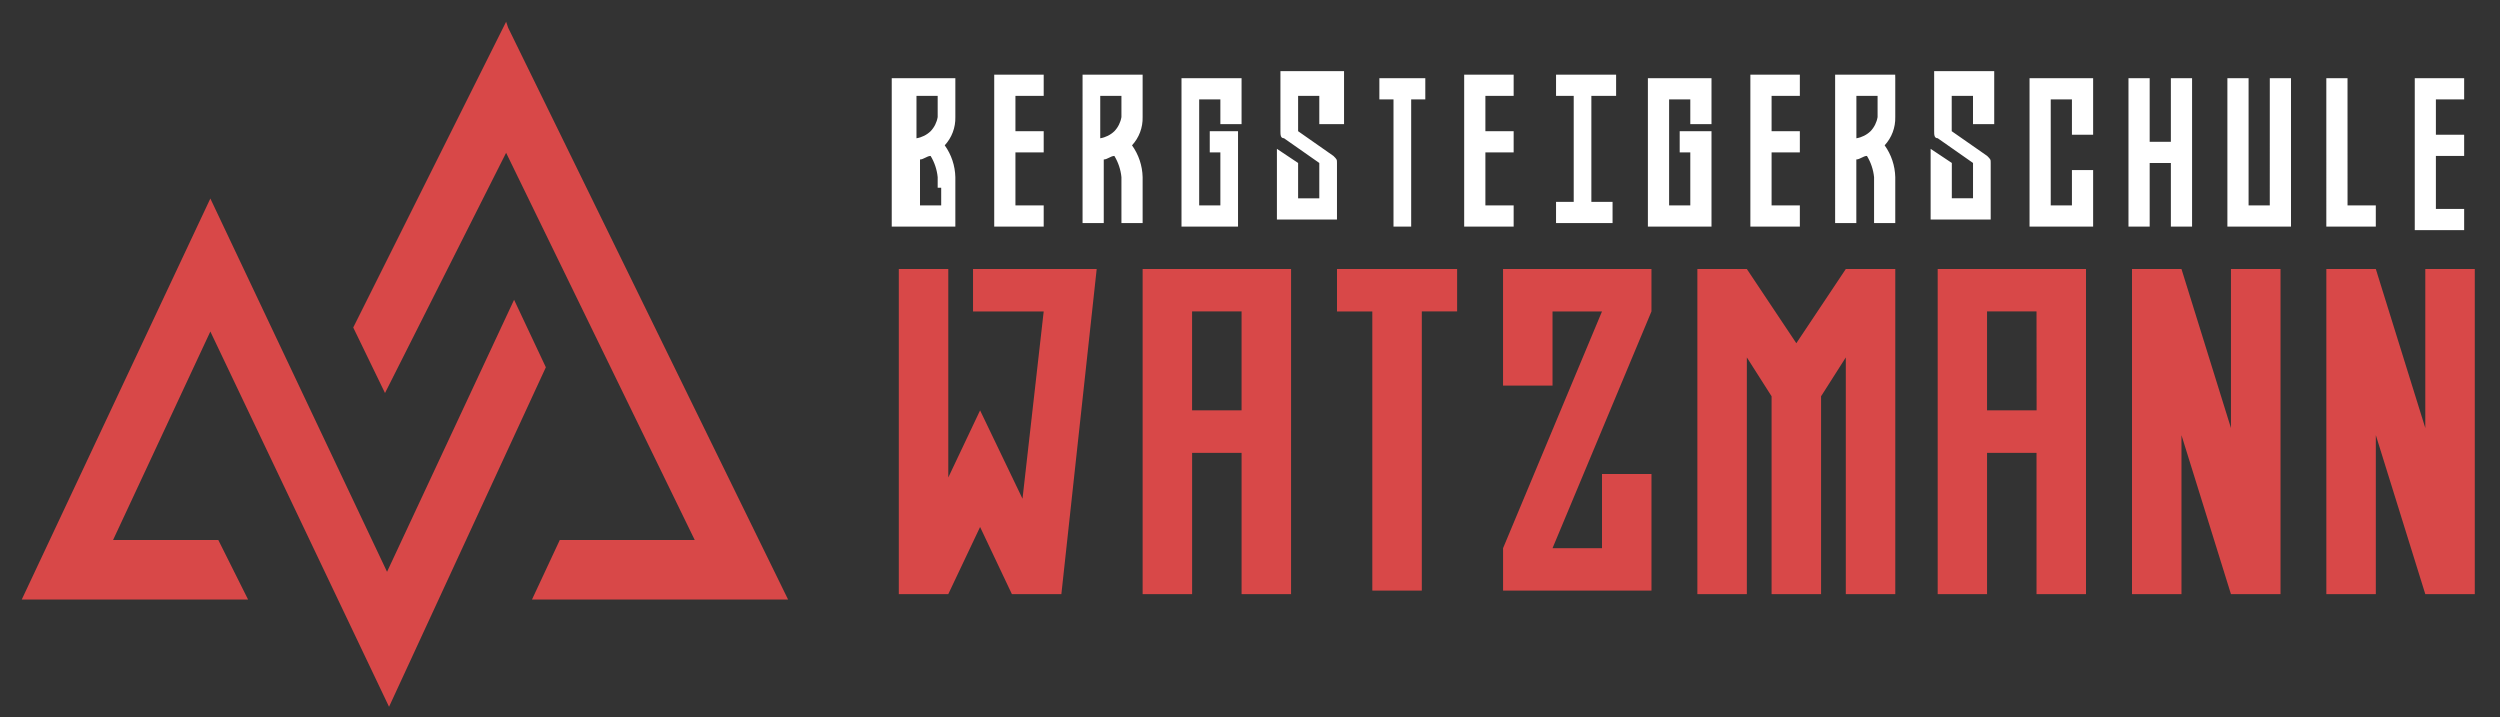
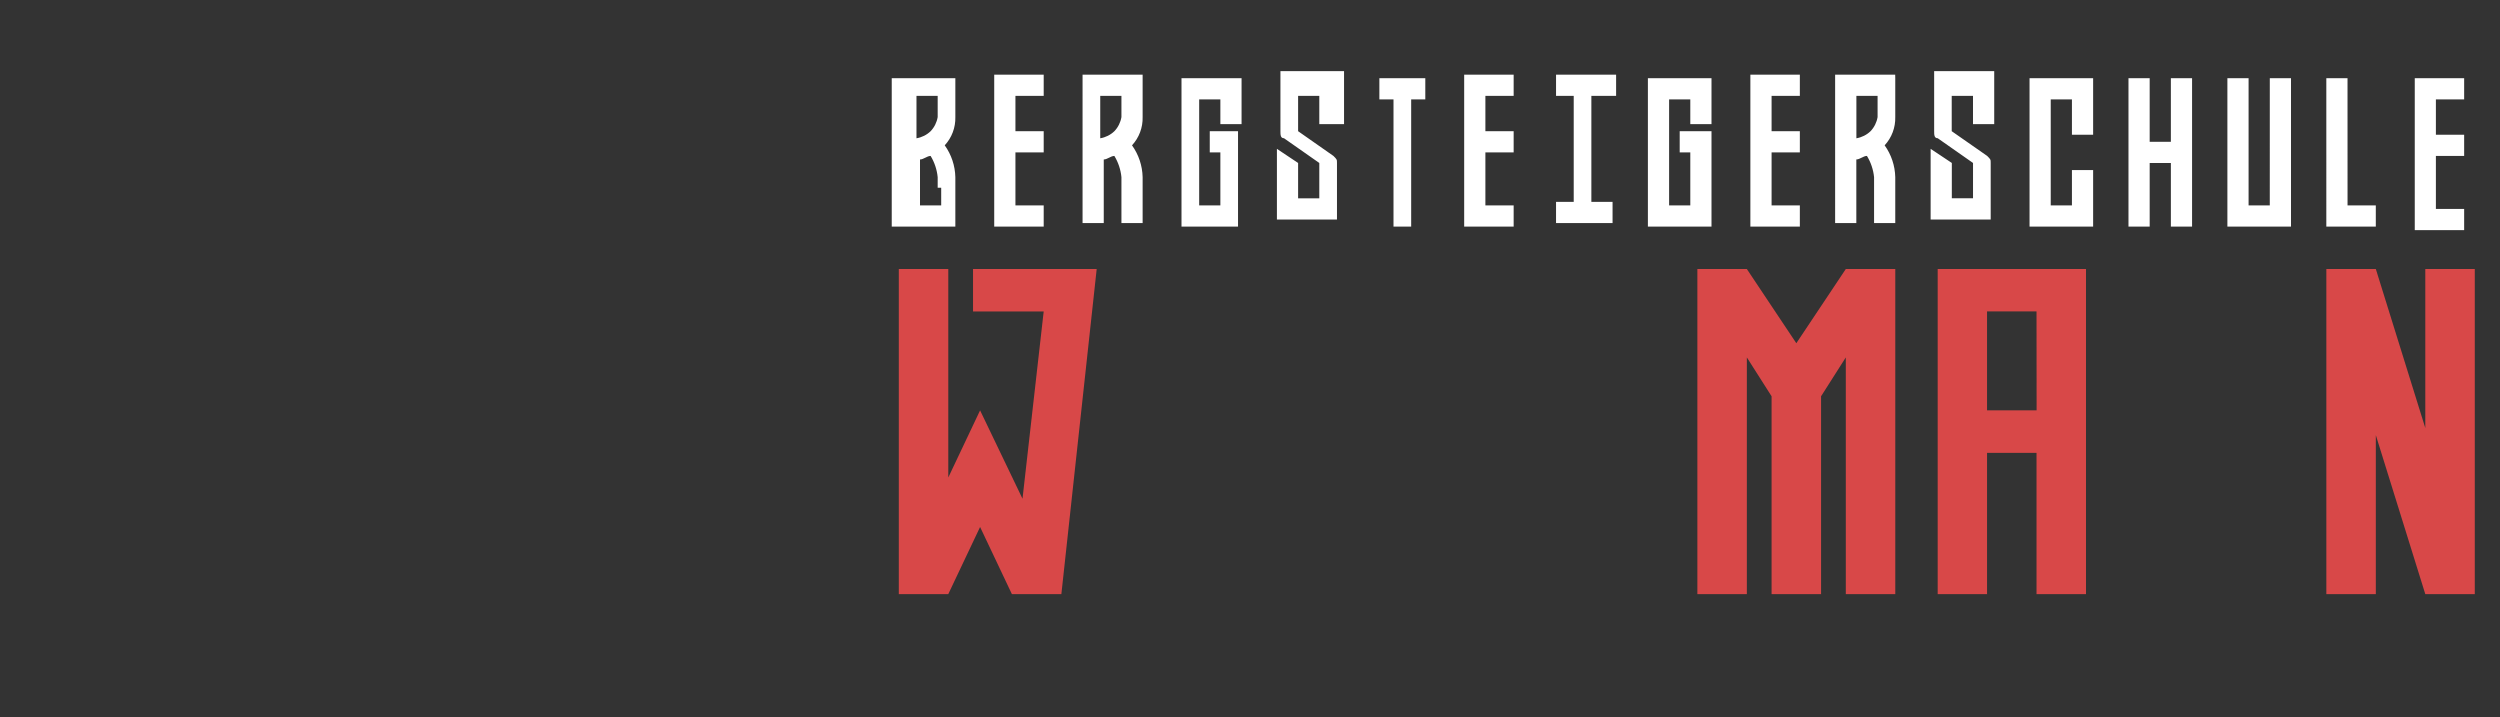
<svg xmlns="http://www.w3.org/2000/svg" version="1.1" id="Ebene_1" x="0px" y="0px" width="115px" height="33px" viewBox="0 0 115 33" style="enable-background:new 0 0 115 33;" xml:space="preserve">
  <rect x="0" y="0" width="115" height="33" fill="#333333" stroke="none" />
  <style type="text/css">
	.st0{fill:#D84848;}
	.st1{fill:#fff;}
</style>
-   <path id="fl-rot" class="st0" d="M25.109,16.895L25.109,16.895l-1.461-3.105l-5.844,12.513L9.676,9.132L1,27.58h10.412l-1.37-2.74  H5.201l4.475-9.59l8.22,17.262L25.109,16.895z M23.374,1.274L23.282,1l-7.033,14.065l1.461,3.014l5.571-11.051l8.677,17.812H25.75  l-1.279,2.74h11.782L23.374,1.274z" />
  <path id="fl-weiss" class="st1" d="M43.133,8.636V8.148c-0.034-0.345-0.145-0.679-0.325-0.975l0,0c-0.163,0-0.325,0.163-0.488,0.163  v2.113h0.975V8.636L43.133,8.636z M43.133,4.41h-0.975v1.951c0.244-0.041,0.471-0.154,0.65-0.325  c0.171-0.179,0.284-0.406,0.325-0.65V4.411V4.41z M43.946,3.597v1.788c0.013,0.48-0.162,0.947-0.488,1.3  c0.306,0.428,0.476,0.937,0.488,1.463v2.276H41.02V3.597H43.946z M48.01,4.41h-1.3v1.625h1.3V7.01h-1.3v2.438h1.3v0.975h-2.276  V3.434h2.276V4.41z M51.586,4.41h-0.975v1.951c0.244-0.041,0.471-0.154,0.65-0.325c0.171-0.179,0.284-0.406,0.325-0.65V4.411V4.41z   M52.561,3.597v1.788c0.013,0.48-0.162,0.947-0.488,1.3c0.306,0.428,0.476,0.937,0.488,1.463v2.113h-0.975V8.148  c-0.034-0.345-0.145-0.679-0.325-0.975l0,0c-0.163,0-0.325,0.163-0.488,0.163v2.926h-0.975V3.435h2.763L52.561,3.597L52.561,3.597z   M56.137,3.597h0.975V5.71h-0.975V4.572h-0.975v4.876h0.975V7.01h-0.488V6.035h1.3v4.389h-2.6V3.597L56.137,3.597L56.137,3.597z   M60.688,6.035V4.41h-0.975v1.625l1.625,1.138c0.163,0.163,0.163,0.163,0.163,0.325v2.6h-2.763V6.847l0.975,0.65v1.625h0.975V7.497  l-1.625-1.138c-0.163,0-0.163-0.163-0.163-0.325V3.272h2.926V5.71h-1.138V6.035z M65.564,3.597v0.975h-0.65v5.852h-0.813V4.572  h-0.65V3.597H65.564L65.564,3.597z M69.628,4.41h-1.3v1.625h1.3V7.01h-1.3v2.438h1.3v0.975h-2.276V3.434h2.276V4.41z M73.528,4.41  h-0.325v4.876h0.975v0.975h-2.6V9.286h0.813V4.41h-0.813V3.435h2.763V4.41H73.528z M77.754,3.597h0.975V5.71h-0.975V4.572h-0.975  v4.876h0.975V7.01h-0.488V6.035h1.463v4.389h-2.926V3.597L77.754,3.597L77.754,3.597z M82.793,4.41h-1.3v1.625h1.3V7.01h-1.3v2.438  h1.3v0.975h-2.276V3.434h2.276V4.41z M86.369,4.41h-0.975v1.951c0.244-0.041,0.471-0.154,0.65-0.325  c0.171-0.179,0.284-0.406,0.325-0.65V4.411V4.41z M87.182,3.597v1.788c0.013,0.48-0.162,0.947-0.488,1.3  C87,7.113,87.17,7.622,87.182,8.148v2.113h-0.975V8.148c-0.035-0.346-0.147-0.679-0.328-0.976l0,0c-0.163,0-0.325,0.163-0.488,0.163  v2.926h-0.975V3.434h2.763L87.182,3.597z M90.758,6.035V4.41h-0.979v1.625l1.63,1.137c0.163,0.163,0.163,0.163,0.163,0.325v2.6  h-2.763V6.846l0.975,0.65v1.625h0.975V7.496l-1.625-1.138c-0.163,0-0.163-0.163-0.163-0.325V3.272h2.763V5.71h-0.975L90.758,6.035z   M95.309,3.597h0.975v2.6h-0.975V4.572h-0.975v4.876h0.975V7.823h0.975v2.6h-2.925V3.596L95.309,3.597z M99.86,3.597h0.975v6.827  H99.86V7.498h-0.975v2.926H97.91V3.597h0.975v2.926h0.975V3.597z M104.411,3.597h0.975v6.827h-2.926V3.597h0.975v5.852h0.975  L104.411,3.597z M107.987,9.449h1.3v0.975h-2.276V3.597h0.975L107.987,9.449z M113.351,3.597v0.975h-1.3v1.625h1.3v0.975h-1.3V9.61  h1.3v0.975h-2.272V3.596h2.276L113.351,3.597z" />
  <polygon class="st0" points="48.172,12.375 50.448,12.375 48.823,27.329 46.547,27.329 45.084,24.241 43.621,27.329 41.345,27.329   41.345,12.375 43.621,12.375 43.621,21.965 45.084,18.877 47.035,22.941 48.01,14.326 44.759,14.326 44.759,12.375 " />
-   <path class="st0" d="M57.113,12.375L57.113,12.375h-4.552v14.956h2.276v-6.5h2.276v6.5h2.276V12.375H57.113z M57.112,18.875h-2.276  v-4.551h2.276V18.875z" />
-   <polygon class="st0" points="65.402,12.375 61.502,12.375 61.502,14.326 63.127,14.326 63.127,27.167 65.403,27.167 65.403,14.325   67.028,14.325 67.028,12.374 " />
-   <polygon class="st0" points="75.967,12.375 69.14,12.375 69.14,17.739 71.416,17.739 71.416,14.326 73.692,14.326 69.141,25.216   69.141,27.167 75.968,27.167 75.968,21.803 73.692,21.803 73.692,25.216 71.416,25.216 75.967,14.326 " />
  <polygon class="st0" points="84.907,12.375 82.631,15.788 80.355,12.375 78.079,12.375 78.079,27.331 80.355,27.331 80.355,16.441   81.493,18.229 81.493,27.329 83.769,27.329 83.769,18.229 84.907,16.441 84.907,27.331 87.183,27.331 87.183,12.375 " />
  <path class="st0" d="M93.684,12.375h-4.551v14.956h2.271v-6.5h2.276v6.5h2.276V12.375H93.684z M91.404,18.875v-4.551h2.276  l0.004,4.551H91.404z" />
-   <polygon class="st0" points="102.624,12.375 102.624,19.689 100.348,12.375 98.072,12.375 98.072,27.331 100.348,27.331   100.348,20.017 102.624,27.331 104.904,27.331 104.904,12.375 " />
  <polygon class="st0" points="111.564,12.375 111.564,19.689 109.288,12.375 107.012,12.375 107.012,27.331 109.288,27.331   109.288,20.017 111.564,27.331 113.84,27.331 113.84,12.375 " />
</svg>